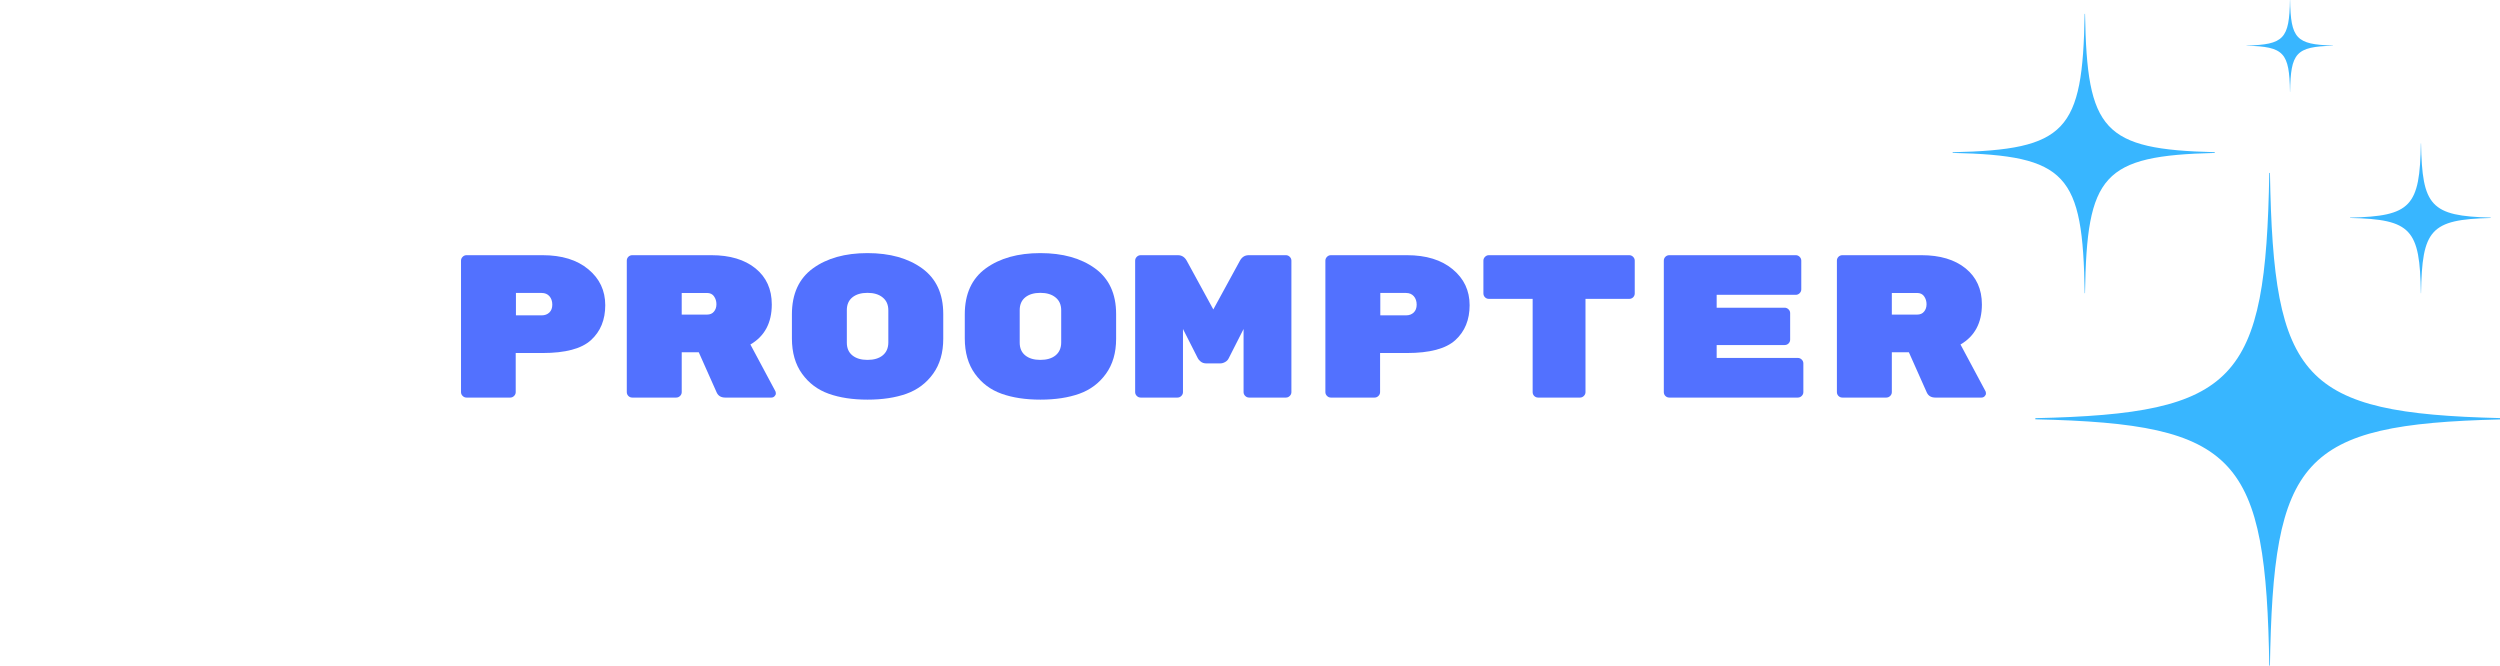
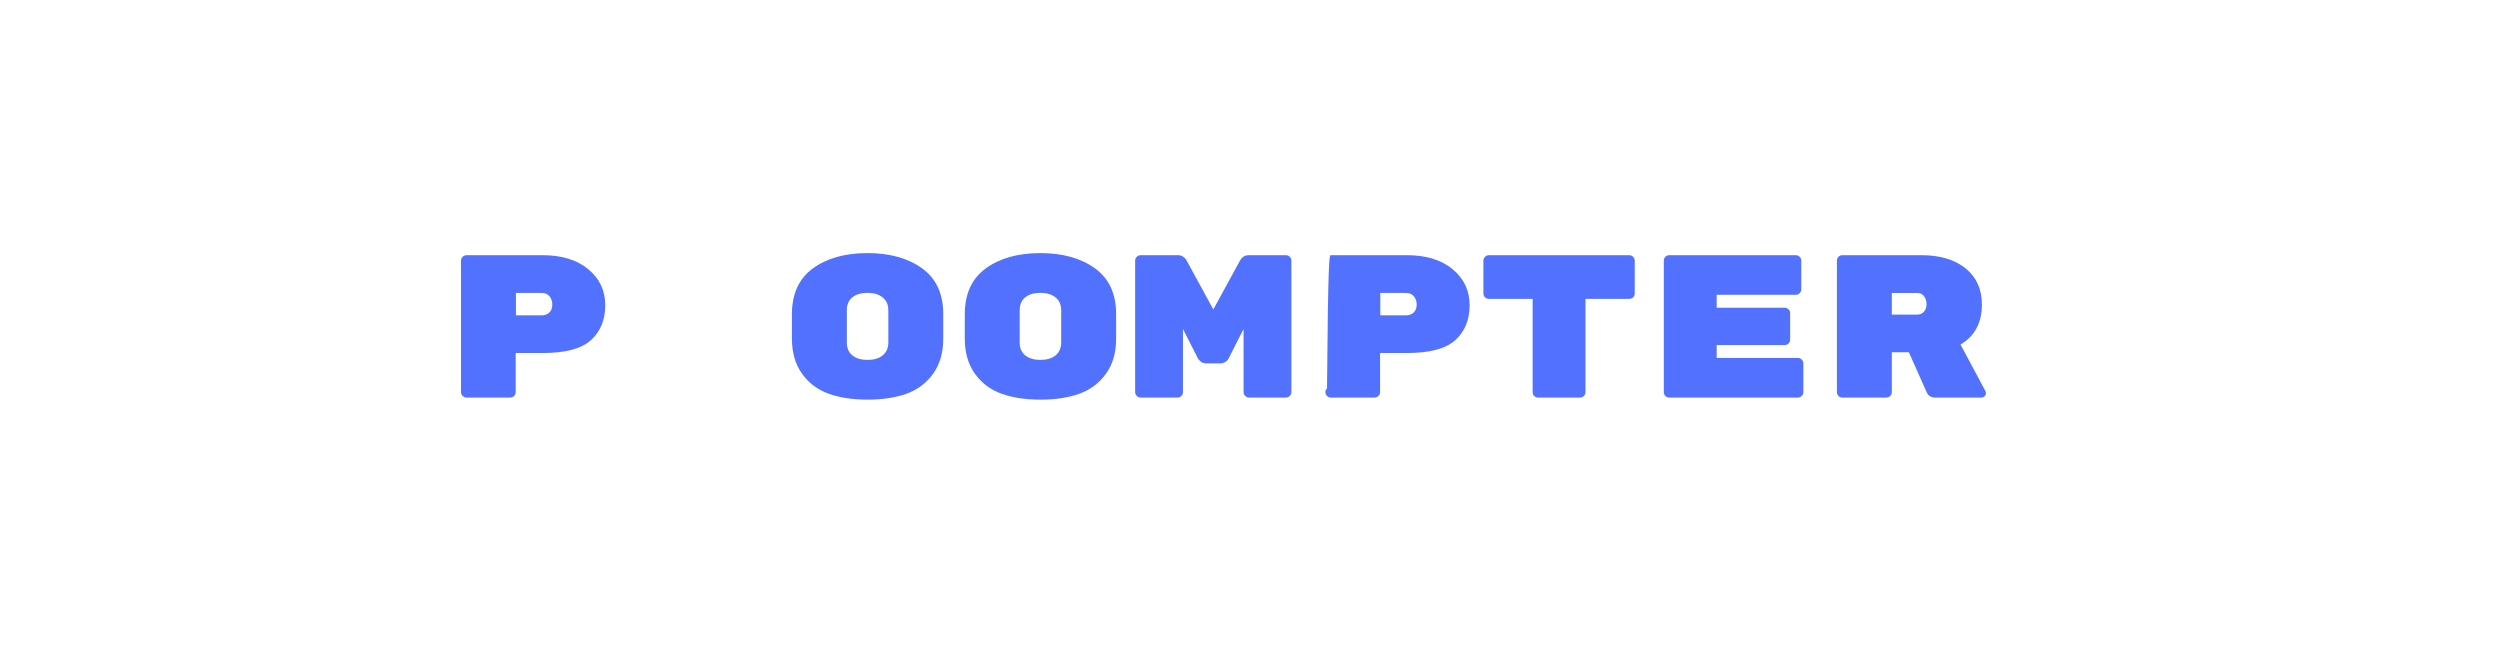
<svg xmlns="http://www.w3.org/2000/svg" width="477" zoomAndPan="magnify" viewBox="0 0 357.75 95.246" height="126.995" preserveAspectRatio="xMidYMid" version="1.0" id="svg34">
  <defs id="defs3">
    <clipPath id="c088f0c906">
      <path d="m 270,164 h 67 v 70.949 h -67 z m 0,0" clip-rule="nonzero" id="path1" />
    </clipPath>
    <clipPath id="567e2617d0">
      <path d="M 258.547,141 H 297 v 41 h -38.453 z m 0,0" clip-rule="nonzero" id="path2" />
    </clipPath>
    <clipPath id="6a8e1a1ec5">
      <path d="m 300,139.699 h 13 V 153 h -13 z m 0,0" clip-rule="nonzero" id="path3" />
    </clipPath>
  </defs>
  <g id="g1" transform="translate(65.971)">
    <g clip-path="url(#c088f0c906)" id="g4" transform="translate(-45.131,-139.703)">
-       <path fill="#38b6ff" d="m 303.992,164.453 h -0.098 c -0.508,29.801 -4.609,34.441 -33.473,35.09 v 0.164 c 29.02,0.652 33.012,5.344 33.48,35.582 h 0.082 c 0.469,-30.043 4.41,-34.867 32.926,-35.566 v -0.191 c -28.359,-0.695 -32.414,-5.469 -32.918,-35.078" fill-opacity="1" fill-rule="nonzero" id="path4" />
-     </g>
+       </g>
    <g clip-path="url(#567e2617d0)" id="g5" transform="translate(-45.131,-139.703)">
-       <path fill="#38b6ff" d="m 277.531,141.688 h -0.059 c -0.285,16.816 -2.598,19.434 -18.887,19.801 v 0.094 c 16.375,0.367 18.629,3.012 18.891,20.074 h 0.051 c 0.262,-16.953 2.488,-19.672 18.574,-20.07 v -0.105 c -16,-0.395 -18.289,-3.086 -18.57,-19.793" fill-opacity="1" fill-rule="nonzero" id="path5" />
-     </g>
-     <path fill="#38b6ff" d="m 280.482,20.523 h -0.027 c -0.152,9.016 -1.395,10.422 -10.125,10.617 v 0.051 c 8.777,0.195 9.984,1.613 10.125,10.762 h 0.027 c 0.141,-9.09 1.332,-10.547 9.961,-10.758 v -0.059 c -8.582,-0.211 -9.809,-1.656 -9.961,-10.613" fill-opacity="1" fill-rule="nonzero" id="path6" />
+       </g>
    <g clip-path="url(#6a8e1a1ec5)" id="g7" transform="translate(-45.131,-139.703)">
-       <path fill="#38b6ff" d="m 306.871,139.703 h -0.019 c -0.094,5.531 -0.855,6.395 -6.215,6.516 v 0.027 c 5.391,0.121 6.129,0.992 6.219,6.609 h 0.016 c 0.086,-5.578 0.816,-6.477 6.113,-6.605 v -0.035 c -5.266,-0.129 -6.02,-1.016 -6.113,-6.512" fill-opacity="1" fill-rule="nonzero" id="path7" />
-     </g>
+       </g>
    <g fill="#5271ff" fill-opacity="1" id="g10" transform="translate(-45.131,-139.703)">
      <g transform="translate(41.459,196.595)" id="g9">
        <g id="g8">
          <path d="M 4.453,-20.375 H 15.344 c 2.75,0 4.93,0.672 6.547,2.016 1.613,1.336 2.422,3.047 2.422,5.141 0,2.094 -0.684,3.762 -2.047,5 C 20.91,-6.988 18.602,-6.375 15.344,-6.375 H 11.5 v 5.594 c 0,0.211 -0.078,0.391 -0.234,0.547 C 11.109,-0.078 10.926,0 10.719,0 H 4.453 C 4.242,0 4.062,-0.078 3.906,-0.234 3.75,-0.391 3.672,-0.57 3.672,-0.781 v -18.812 c 0,-0.207 0.078,-0.391 0.234,-0.547 C 4.062,-20.297 4.242,-20.375 4.453,-20.375 Z m 7.078,5.406 v 3.203 h 3.688 c 0.445,0 0.812,-0.133 1.094,-0.406 0.281,-0.27 0.422,-0.645 0.422,-1.125 0,-0.488 -0.137,-0.891 -0.406,-1.203 -0.273,-0.312 -0.641,-0.469 -1.109,-0.469 z m 0,0" id="path8" />
        </g>
      </g>
    </g>
    <g fill="#5271ff" fill-opacity="1" id="g13" transform="translate(-45.131,-139.703)">
      <g transform="translate(66.198,196.595)" id="g12">
        <g id="g11">
-           <path d="m 23.922,-0.906 c 0.039,0.086 0.062,0.195 0.062,0.328 0,0.137 -0.062,0.266 -0.188,0.391 C 23.672,-0.062 23.52,0 23.344,0 h -6.609 c -0.586,0 -0.992,-0.242 -1.219,-0.734 l -2.562,-5.75 h -2.438 v 5.703 c 0,0.211 -0.078,0.391 -0.234,0.547 C 10.125,-0.078 9.938,0 9.719,0 H 3.438 C 3.219,0 3.031,-0.078 2.875,-0.234 2.727,-0.391 2.656,-0.57 2.656,-0.781 v -18.812 c 0,-0.207 0.07,-0.391 0.219,-0.547 0.156,-0.156 0.344,-0.234 0.562,-0.234 h 11.328 c 2.656,0 4.758,0.633 6.312,1.891 1.551,1.262 2.328,2.98 2.328,5.156 0,2.637 -1.023,4.547 -3.062,5.734 z m -13.406,-14.062 v 3.094 h 3.625 c 0.426,0 0.754,-0.141 0.984,-0.422 0.238,-0.281 0.359,-0.633 0.359,-1.062 0,-0.426 -0.117,-0.801 -0.344,-1.125 -0.219,-0.32 -0.555,-0.484 -1,-0.484 z m 0,0" id="path10" />
-         </g>
+           </g>
      </g>
    </g>
    <g fill="#5271ff" fill-opacity="1" id="g16" transform="translate(-45.131,-139.703)">
      <g transform="translate(90.936,196.595)" id="g15">
        <g id="g14">
          <path d="m 23.203,-11.969 v 3.562 c 0,1.992 -0.484,3.656 -1.453,5 -0.969,1.344 -2.242,2.297 -3.812,2.859 -1.574,0.562 -3.43,0.844 -5.562,0.844 -2.137,0 -3.992,-0.281 -5.562,-0.844 C 5.238,-1.109 3.969,-2.062 3,-3.406 2.031,-4.75 1.547,-6.438 1.547,-8.469 v -3.438 c 0,-2.926 1,-5.117 3,-6.578 2.008,-1.457 4.613,-2.188 7.812,-2.188 3.207,0 5.816,0.73 7.828,2.188 2.008,1.461 3.016,3.633 3.016,6.516 z M 9.406,-12.516 v 4.656 c 0,0.793 0.266,1.402 0.797,1.828 0.531,0.43 1.25,0.641 2.156,0.641 0.914,0 1.641,-0.211 2.172,-0.641 0.539,-0.438 0.812,-1.055 0.812,-1.859 v -4.594 c 0,-0.801 -0.273,-1.414 -0.812,-1.844 -0.531,-0.438 -1.258,-0.656 -2.172,-0.656 -0.906,0 -1.625,0.215 -2.156,0.641 -0.531,0.43 -0.797,1.039 -0.797,1.828 z m 0,0" id="path13" />
        </g>
      </g>
    </g>
    <g fill="#5271ff" fill-opacity="1" id="g19" transform="translate(-45.131,-139.703)">
      <g transform="translate(115.674,196.595)" id="g18">
        <g id="g17">
          <path d="m 23.203,-11.969 v 3.562 c 0,1.992 -0.484,3.656 -1.453,5 -0.969,1.344 -2.242,2.297 -3.812,2.859 -1.574,0.562 -3.43,0.844 -5.562,0.844 -2.137,0 -3.992,-0.281 -5.562,-0.844 C 5.238,-1.109 3.969,-2.062 3,-3.406 2.031,-4.75 1.547,-6.438 1.547,-8.469 v -3.438 c 0,-2.926 1,-5.117 3,-6.578 2.008,-1.457 4.613,-2.188 7.812,-2.188 3.207,0 5.816,0.73 7.828,2.188 2.008,1.461 3.016,3.633 3.016,6.516 z M 9.406,-12.516 v 4.656 c 0,0.793 0.266,1.402 0.797,1.828 0.531,0.43 1.25,0.641 2.156,0.641 0.914,0 1.641,-0.211 2.172,-0.641 0.539,-0.438 0.812,-1.055 0.812,-1.859 v -4.594 c 0,-0.801 -0.273,-1.414 -0.812,-1.844 -0.531,-0.438 -1.258,-0.656 -2.172,-0.656 -0.906,0 -1.625,0.215 -2.156,0.641 -0.531,0.43 -0.797,1.039 -0.797,1.828 z m 0,0" id="path16" />
        </g>
      </g>
    </g>
    <g fill="#5271ff" fill-opacity="1" id="g22" transform="translate(-45.131,-139.703)">
      <g transform="translate(140.412,196.595)" id="g21">
        <g id="g20">
          <path d="m 17.438,-20.375 h 5.328 c 0.207,0 0.391,0.078 0.547,0.234 0.156,0.156 0.234,0.34 0.234,0.547 v 18.812 c 0,0.211 -0.078,0.391 -0.234,0.547 C 23.156,-0.078 22.973,0 22.766,0 H 17.5 C 17.281,0 17.094,-0.078 16.938,-0.234 16.781,-0.391 16.703,-0.57 16.703,-0.781 V -9.812 l -2.125,4.188 c -0.117,0.242 -0.293,0.422 -0.531,0.547 -0.23,0.125 -0.461,0.188 -0.688,0.188 H 11.375 c -0.324,0 -0.594,-0.086 -0.812,-0.266 -0.211,-0.176 -0.344,-0.332 -0.406,-0.469 l -2.125,-4.188 v 9.031 c 0,0.211 -0.078,0.391 -0.234,0.547 C 7.641,-0.078 7.457,0 7.25,0 H 1.984 C 1.766,0 1.578,-0.078 1.422,-0.234 1.266,-0.391 1.188,-0.57 1.188,-0.781 v -18.812 c 0,-0.207 0.078,-0.391 0.234,-0.547 0.156,-0.156 0.344,-0.234 0.562,-0.234 H 7.312 c 0.539,0 0.957,0.262 1.25,0.781 l 3.812,6.984 3.812,-6.984 c 0.289,-0.52 0.707,-0.781 1.25,-0.781 z m 0,0" id="path19" />
        </g>
      </g>
    </g>
    <g fill="#5271ff" fill-opacity="1" id="g25" transform="translate(-45.131,-139.703)">
      <g transform="translate(165.15,196.595)" id="g24">
        <g id="g23">
-           <path d="M 4.453,-20.375 H 15.344 c 2.75,0 4.93,0.672 6.547,2.016 1.613,1.336 2.422,3.047 2.422,5.141 0,2.094 -0.684,3.762 -2.047,5 C 20.91,-6.988 18.602,-6.375 15.344,-6.375 H 11.5 v 5.594 c 0,0.211 -0.078,0.391 -0.234,0.547 C 11.109,-0.078 10.926,0 10.719,0 H 4.453 C 4.242,0 4.062,-0.078 3.906,-0.234 3.75,-0.391 3.672,-0.57 3.672,-0.781 v -18.812 c 0,-0.207 0.078,-0.391 0.234,-0.547 C 4.062,-20.297 4.242,-20.375 4.453,-20.375 Z m 7.078,5.406 v 3.203 h 3.688 c 0.445,0 0.812,-0.133 1.094,-0.406 0.281,-0.27 0.422,-0.645 0.422,-1.125 0,-0.488 -0.137,-0.891 -0.406,-1.203 -0.273,-0.312 -0.641,-0.469 -1.109,-0.469 z m 0,0" id="path22" />
+           <path d="M 4.453,-20.375 H 15.344 c 2.75,0 4.93,0.672 6.547,2.016 1.613,1.336 2.422,3.047 2.422,5.141 0,2.094 -0.684,3.762 -2.047,5 C 20.91,-6.988 18.602,-6.375 15.344,-6.375 H 11.5 v 5.594 c 0,0.211 -0.078,0.391 -0.234,0.547 C 11.109,-0.078 10.926,0 10.719,0 H 4.453 C 4.242,0 4.062,-0.078 3.906,-0.234 3.75,-0.391 3.672,-0.57 3.672,-0.781 c 0,-0.207 0.078,-0.391 0.234,-0.547 C 4.062,-20.297 4.242,-20.375 4.453,-20.375 Z m 7.078,5.406 v 3.203 h 3.688 c 0.445,0 0.812,-0.133 1.094,-0.406 0.281,-0.27 0.422,-0.645 0.422,-1.125 0,-0.488 -0.137,-0.891 -0.406,-1.203 -0.273,-0.312 -0.641,-0.469 -1.109,-0.469 z m 0,0" id="path22" />
        </g>
      </g>
    </g>
    <g fill="#5271ff" fill-opacity="1" id="g28" transform="translate(-45.131,-139.703)">
      <g transform="translate(189.888,196.595)" id="g27">
        <g id="g26">
          <path d="m 2.328,-20.375 h 20.094 c 0.207,0 0.391,0.078 0.547,0.234 0.156,0.156 0.234,0.34 0.234,0.547 v 4.688 c 0,0.219 -0.078,0.406 -0.234,0.562 -0.156,0.148 -0.34,0.219 -0.547,0.219 H 16.156 v 13.344 c 0,0.211 -0.078,0.391 -0.234,0.547 C 15.766,-0.078 15.582,0 15.375,0 h -6 C 9.156,0 8.969,-0.078 8.812,-0.234 8.664,-0.391 8.594,-0.57 8.594,-0.781 V -14.125 H 2.328 C 2.117,-14.125 1.938,-14.195 1.781,-14.344 1.625,-14.5 1.547,-14.688 1.547,-14.906 v -4.688 c 0,-0.207 0.078,-0.391 0.234,-0.547 C 1.938,-20.297 2.117,-20.375 2.328,-20.375 Z m 0,0" id="path25" />
        </g>
      </g>
    </g>
    <g fill="#5271ff" fill-opacity="1" id="g31" transform="translate(-45.131,-139.703)">
      <g transform="translate(214.627,196.595)" id="g30">
        <g id="g29">
          <path d="m 10.188,-5.672 h 11.609 c 0.219,0 0.406,0.078 0.562,0.234 0.156,0.156 0.234,0.34 0.234,0.547 v 4.109 c 0,0.211 -0.078,0.391 -0.234,0.547 C 22.203,-0.078 22.016,0 21.797,0 H 3.406 C 3.188,0 3,-0.078 2.844,-0.234 2.695,-0.391 2.625,-0.57 2.625,-0.781 v -18.812 c 0,-0.207 0.07,-0.391 0.219,-0.547 C 3,-20.297 3.188,-20.375 3.406,-20.375 h 18.109 c 0.207,0 0.391,0.078 0.547,0.234 0.156,0.156 0.234,0.34 0.234,0.547 v 4.109 c 0,0.211 -0.078,0.391 -0.234,0.547 -0.156,0.156 -0.34,0.234 -0.547,0.234 H 10.188 v 1.844 h 9.719 c 0.219,0 0.406,0.078 0.562,0.234 0.156,0.148 0.234,0.328 0.234,0.547 v 3.781 c 0,0.219 -0.078,0.406 -0.234,0.562 -0.156,0.148 -0.344,0.219 -0.562,0.219 H 10.188 Z m 0,0" id="path28" />
        </g>
      </g>
    </g>
    <g fill="#5271ff" fill-opacity="1" id="g34" transform="translate(-45.131,-139.703)">
      <g transform="translate(239.365,196.595)" id="g33">
        <g id="g32">
          <path d="m 23.922,-0.906 c 0.039,0.086 0.062,0.195 0.062,0.328 0,0.137 -0.062,0.266 -0.188,0.391 C 23.672,-0.062 23.52,0 23.344,0 h -6.609 c -0.586,0 -0.992,-0.242 -1.219,-0.734 l -2.562,-5.75 h -2.438 v 5.703 c 0,0.211 -0.078,0.391 -0.234,0.547 C 10.125,-0.078 9.938,0 9.719,0 H 3.438 C 3.219,0 3.031,-0.078 2.875,-0.234 2.727,-0.391 2.656,-0.57 2.656,-0.781 v -18.812 c 0,-0.207 0.07,-0.391 0.219,-0.547 0.156,-0.156 0.344,-0.234 0.562,-0.234 h 11.328 c 2.656,0 4.758,0.633 6.312,1.891 1.551,1.262 2.328,2.98 2.328,5.156 0,2.637 -1.023,4.547 -3.062,5.734 z m -13.406,-14.062 v 3.094 h 3.625 c 0.426,0 0.754,-0.141 0.984,-0.422 0.238,-0.281 0.359,-0.633 0.359,-1.062 0,-0.426 -0.117,-0.801 -0.344,-1.125 -0.219,-0.32 -0.555,-0.484 -1,-0.484 z m 0,0" id="path31" />
        </g>
      </g>
    </g>
  </g>
</svg>